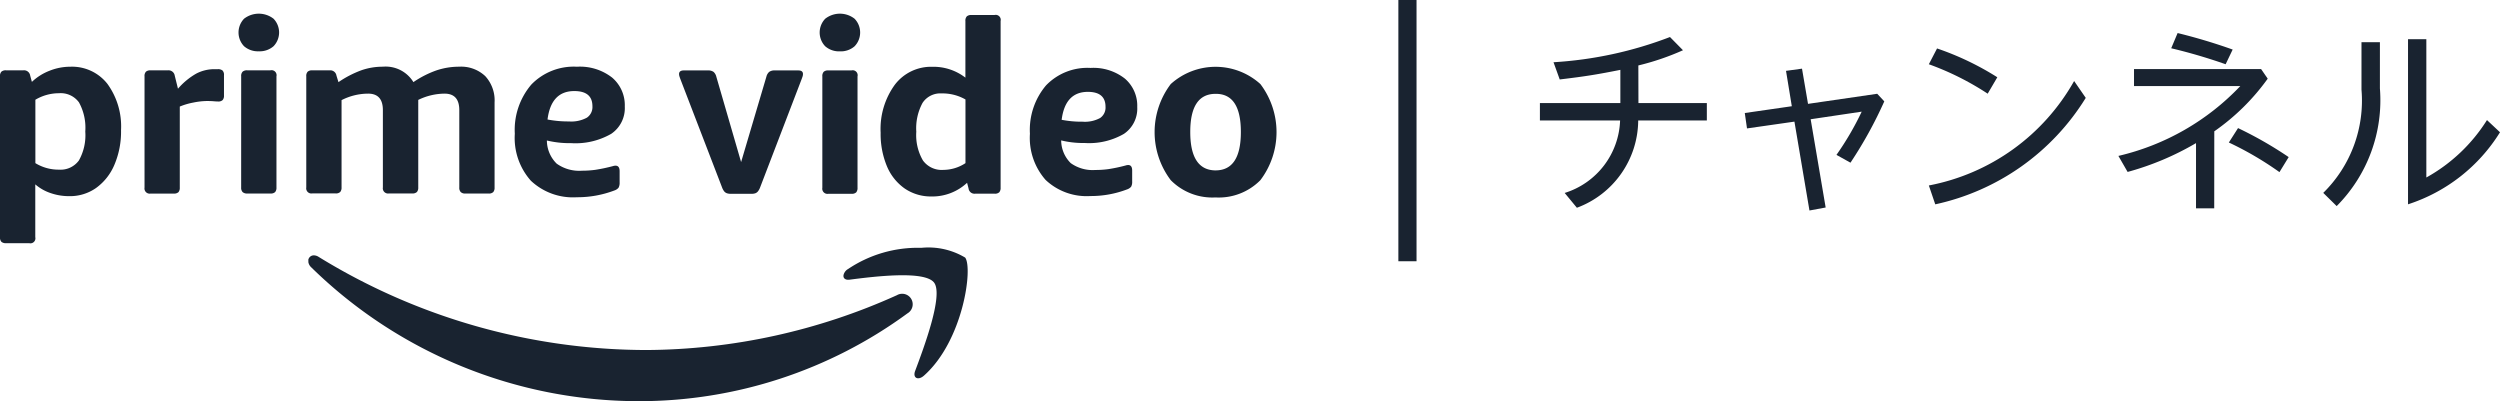
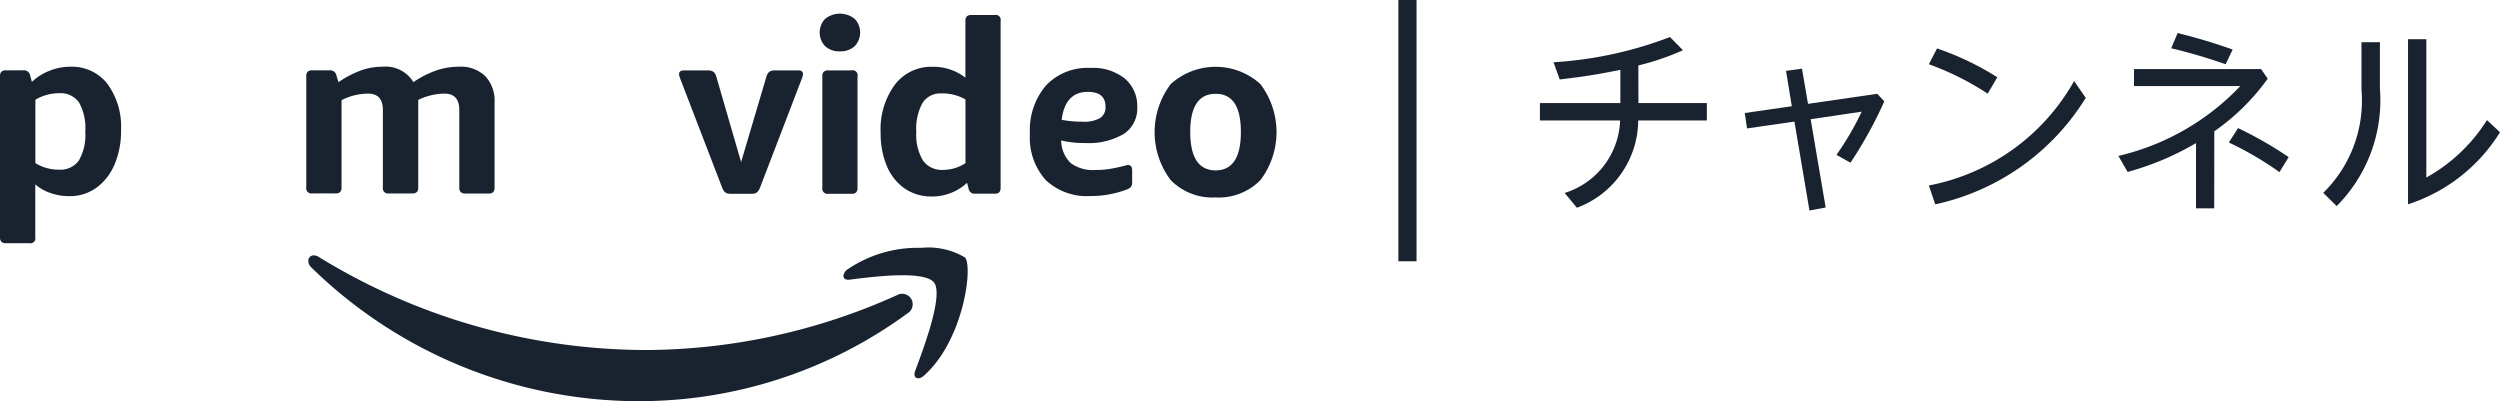
<svg xmlns="http://www.w3.org/2000/svg" width="106" height="17.01" viewBox="0 0 106 17.01">
  <g id="グループ_721" data-name="グループ 721" transform="translate(-78.286 -39.288)">
    <g id="グループ_719" data-name="グループ 719" transform="translate(78.286 39.868)">
      <path id="パス_5221" data-name="パス 5221" d="M97.828,55.676v.084a.383.383,0,0,0,.12.217,19.858,19.858,0,0,0,13.9,5.677,19.244,19.244,0,0,0,11.381-3.723.445.445,0,1,0-.446-.771,26.117,26.117,0,0,1-10.612,2.325,26.582,26.582,0,0,1-13.909-3.95.382.382,0,0,0-.2-.064.236.236,0,0,0-.238.2" transform="translate(-84.753 -45.224)" fill="#192330" fill-rule="evenodd" />
      <path id="パス_5222" data-name="パス 5222" d="M131.915,55.9a.408.408,0,0,0-.177.257v.05c.013.092.1.155.254.136.99-.127,3.2-.409,3.592.129s-.437,2.753-.808,3.741c-.112.3.129.42.381.192,1.652-1.472,2.078-4.557,1.74-5a3.035,3.035,0,0,0-1.858-.413,5.3,5.3,0,0,0-3.123.91" transform="translate(-95.975 -45.064)" fill="#192330" fill-rule="evenodd" />
      <path id="パス_5223" data-name="パス 5223" d="M138.65,43.47q-.96,0-1.11,1.185a4.478,4.478,0,0,0,.89.08,1.349,1.349,0,0,0,.74-.156.535.535,0,0,0,.23-.476q0-.633-.75-.633m-.14,2.168a3.927,3.927,0,0,1-.99-.11,1.361,1.361,0,0,0,.405.963,1.59,1.59,0,0,0,1.045.291,4.051,4.051,0,0,0,.545-.035,6.713,6.713,0,0,0,.735-.155.361.361,0,0,1,.06-.015.314.314,0,0,1,.05-.005c.114,0,.17.078.17.231v.462a.427.427,0,0,1-.044.226.382.382,0,0,1-.175.115,4.3,4.3,0,0,1-1.551.281,2.533,2.533,0,0,1-1.9-.683,2.69,2.69,0,0,1-.665-1.958,2.918,2.918,0,0,1,.68-2.047,2.433,2.433,0,0,1,1.89-.744,2.16,2.16,0,0,1,1.455.452,1.511,1.511,0,0,1,.525,1.205,1.291,1.291,0,0,1-.565,1.139,2.95,2.95,0,0,1-1.665.387m5.551,1.161q1.073,0,1.073-1.628t-1.073-1.617q-1.073,0-1.073,1.617T144.061,46.8Zm0,1.147a2.476,2.476,0,0,1-1.9-.732,3.374,3.374,0,0,1,0-4.075,2.834,2.834,0,0,1,3.8,0,3.374,3.374,0,0,1,0,4.075A2.477,2.477,0,0,1,144.061,47.946Zm-11.544-1.168a1.72,1.72,0,0,0,.94-.286v-2.7a1.97,1.97,0,0,0-1.012-.256.9.9,0,0,0-.807.4,2.256,2.256,0,0,0-.266,1.224,2.131,2.131,0,0,0,.281,1.218A.983.983,0,0,0,132.517,46.779Zm-.49,1.127a1.963,1.963,0,0,1-1.155-.343,2.176,2.176,0,0,1-.751-.952,3.549,3.549,0,0,1-.261-1.408,3.184,3.184,0,0,1,.6-2.032,1.93,1.93,0,0,1,1.594-.763,2.213,2.213,0,0,1,1.4.46v-2.4a.265.265,0,0,1,.062-.2.281.281,0,0,1,.194-.056h.981a.212.212,0,0,1,.256.256v7.064a.284.284,0,0,1-.056.195.263.263,0,0,1-.2.061h-.818a.254.254,0,0,1-.286-.225l-.062-.236A2.164,2.164,0,0,1,132.027,47.906Zm-3.893-6.153a.888.888,0,0,1-.624-.215.842.842,0,0,1,0-1.167,1.009,1.009,0,0,1,1.246,0,.842.842,0,0,1,0,1.167A.887.887,0,0,1,128.134,41.752Zm-.49,6.04a.22.22,0,0,1-.256-.256v-4.72a.266.266,0,0,1,.061-.2.282.282,0,0,1,.195-.056h.981a.211.211,0,0,1,.255.256v4.72a.284.284,0,0,1-.056.195.265.265,0,0,1-.2.061Zm-4.139,0a.469.469,0,0,1-.169-.025.266.266,0,0,1-.112-.082.618.618,0,0,1-.086-.159L121.39,42.97c-.021-.054-.037-.1-.051-.143a.347.347,0,0,1-.021-.112c0-.1.068-.154.2-.154h1.022a.384.384,0,0,1,.24.062.389.389,0,0,1,.117.2l1.052,3.624,1.073-3.624a.39.39,0,0,1,.118-.2.382.382,0,0,1,.24-.062h.992c.136,0,.2.052.2.154a.363.363,0,0,1-.02.112c-.014.041-.031.089-.052.143l-1.747,4.556a.617.617,0,0,1-.087.159.272.272,0,0,1-.107.082.461.461,0,0,1-.174.025Z" transform="translate(-92.526 -40.155)" fill="#192330" fill-rule="evenodd" />
      <path id="パス_5224" data-name="パス 5224" d="M78.286,43.925a.261.261,0,0,1,.062-.2.278.278,0,0,1,.194-.056h.738a.264.264,0,0,1,.286.225l.072.266a2.264,2.264,0,0,1,.743-.47,2.37,2.37,0,0,1,.886-.173,1.905,1.905,0,0,1,1.572.725,3.064,3.064,0,0,1,.579,1.963,3.572,3.572,0,0,1-.286,1.481,2.318,2.318,0,0,1-.778.976,1.92,1.92,0,0,1-1.127.343,2.382,2.382,0,0,1-.8-.132,1.916,1.916,0,0,1-.645-.368v2.238a.212.212,0,0,1-.257.256h-.983a.285.285,0,0,1-.194-.056.263.263,0,0,1-.062-.2Zm2.5.716a1.958,1.958,0,0,0-1,.276v2.688a1.876,1.876,0,0,0,1,.276.959.959,0,0,0,.844-.388,2.174,2.174,0,0,0,.272-1.227,2.228,2.228,0,0,0-.267-1.236A.956.956,0,0,0,80.786,44.641Z" transform="translate(-78.286 -41.268)" fill="#192330" fill-rule="evenodd" />
-       <path id="パス_5225" data-name="パス 5225" d="M88.866,44.5a2.953,2.953,0,0,1,.773-.64,1.654,1.654,0,0,1,.773-.189h.143a.3.3,0,0,1,.2.056.262.262,0,0,1,.062.2v.858a.28.28,0,0,1-.056.195.262.262,0,0,1-.2.061q-.072,0-.185-.01c-.075-.007-.171-.01-.286-.01a3.073,3.073,0,0,0-.574.066,2.853,2.853,0,0,0-.573.169v3.434a.287.287,0,0,1-.056.195.269.269,0,0,1-.2.061h-.983a.221.221,0,0,1-.256-.256V43.976a.263.263,0,0,1,.062-.2.282.282,0,0,1,.194-.056h.737a.266.266,0,0,1,.288.225Z" transform="translate(-81.32 -41.318)" fill="#192330" fill-rule="evenodd" />
-       <path id="パス_5226" data-name="パス 5226" d="M94.261,41.75a.892.892,0,0,1-.625-.215.842.842,0,0,1,0-1.166,1.019,1.019,0,0,1,1.25,0,.839.839,0,0,1,0,1.166A.892.892,0,0,1,94.261,41.75Zm-.747,1.063a.262.262,0,0,1,.062-.2.281.281,0,0,1,.195-.057h.983a.213.213,0,0,1,.256.256v4.712a.28.28,0,0,1-.057.195.264.264,0,0,1-.2.061H93.77a.272.272,0,0,1-.195-.061.268.268,0,0,1-.062-.195Z" transform="translate(-83.288 -40.155)" fill="#192330" fill-rule="evenodd" />
      <path id="パス_5227" data-name="パス 5227" d="M99.061,44.17a4.41,4.41,0,0,1,.978-.506,2.754,2.754,0,0,1,.9-.149,1.379,1.379,0,0,1,1.3.654,4.175,4.175,0,0,1,.983-.5,3,3,0,0,1,.952-.154,1.493,1.493,0,0,1,1.111.4,1.519,1.519,0,0,1,.395,1.115v3.608a.282.282,0,0,1-.056.193.263.263,0,0,1-.2.062h-.983a.264.264,0,0,1-.195-.062.26.26,0,0,1-.062-.193V45.357q0-.7-.624-.7a2.586,2.586,0,0,0-1.116.266v3.711a.278.278,0,0,1-.056.193.263.263,0,0,1-.2.062H101.2a.221.221,0,0,1-.256-.255V45.357q0-.7-.625-.7a2.492,2.492,0,0,0-1.127.276v3.7a.282.282,0,0,1-.056.193.262.262,0,0,1-.2.062h-.984a.22.22,0,0,1-.256-.255V43.925a.263.263,0,0,1,.061-.2.28.28,0,0,1,.195-.056h.737a.265.265,0,0,1,.287.225Z" transform="translate(-84.71 -41.267)" fill="#192330" fill-rule="evenodd" />
-       <path id="パス_5228" data-name="パス 5228" d="M113.283,46.756a4.038,4.038,0,0,1-1.014-.112,1.383,1.383,0,0,0,.415.981,1.637,1.637,0,0,0,1.07.3,4.244,4.244,0,0,0,.559-.036,7.024,7.024,0,0,0,.752-.158.4.4,0,0,1,.062-.015.329.329,0,0,1,.051-.005c.116,0,.175.079.175.236v.47a.431.431,0,0,1-.046.23.384.384,0,0,1-.179.117,4.419,4.419,0,0,1-1.588.286,2.6,2.6,0,0,1-1.95-.7,2.728,2.728,0,0,1-.681-1.993,2.959,2.959,0,0,1,.7-2.084,2.5,2.5,0,0,1,1.935-.757,2.22,2.22,0,0,1,1.49.46,1.534,1.534,0,0,1,.538,1.227,1.314,1.314,0,0,1-.578,1.16,3.042,3.042,0,0,1-1.705.393m.143-2.208q-.984,0-1.136,1.206a4.631,4.631,0,0,0,.911.082,1.388,1.388,0,0,0,.757-.159.543.543,0,0,0,.236-.485q0-.644-.768-.644" transform="translate(-89.081 -41.267)" fill="#192330" fill-rule="evenodd" />
    </g>
    <rect id="長方形_351" data-name="長方形 351" width="0.77" height="11.077" transform="translate(137.577 39.288)" fill="#192330" />
    <g id="グループ_720" data-name="グループ 720" transform="translate(143.582 40.689)">
      <path id="パス_5229" data-name="パス 5229" d="M180.052,44.436h2.9v.738h-2.91a3.977,3.977,0,0,1-2.6,3.7l-.518-.628a3.34,3.34,0,0,0,2.35-3.072h-3.4v-.738h3.411V43.027c-.942.187-1.435.272-2.571.407l-.263-.73a16.516,16.516,0,0,0,4.938-1.069l.551.56a10.809,10.809,0,0,1-1.892.645Z" transform="translate(-175.878 -41.466)" fill="#192330" />
      <path id="パス_5230" data-name="パス 5230" d="M194.469,44.7l.3.322a17.723,17.723,0,0,1-1.434,2.6l-.594-.331a12.224,12.224,0,0,0,1.07-1.833l-2.164.322.636,3.742-.687.127-.637-3.768-2.011.288-.094-.653,1.994-.288-.246-1.5.678-.093.255,1.493Z" transform="translate(-180.171 -42.125)" fill="#192330" />
      <path id="パス_5231" data-name="パス 5231" d="M203.014,44.276a11.824,11.824,0,0,0-2.495-1.248l.348-.67a12.015,12.015,0,0,1,2.555,1.222Zm4.158.178a9.981,9.981,0,0,1-6.381,4.514l-.272-.8a9,9,0,0,0,6.16-4.429Z" transform="translate(-184.032 -41.705)" fill="#192330" />
      <path id="パス_5232" data-name="パス 5232" d="M216.594,48.815h-.772V46.049a11.877,11.877,0,0,1-2.9,1.222l-.391-.679a10.369,10.369,0,0,0,5.168-2.961h-4.506v-.721h5.389l.28.407a9.359,9.359,0,0,1-2.265,2.232Zm.484-6.11a23.169,23.169,0,0,0-2.308-.678l.272-.645a23.957,23.957,0,0,1,2.334.7Zm2.282,4.574a13.771,13.771,0,0,0-2.146-1.256l.39-.611a16.392,16.392,0,0,1,2.147,1.23Z" transform="translate(-188.007 -41.382)" fill="#192330" />
      <path id="パス_5233" data-name="パス 5233" d="M227.916,41.9v1.96a6.362,6.362,0,0,1-1.833,4.989l-.569-.56a5.482,5.482,0,0,0,1.621-4.378V41.9Zm1.969-.127v5.864a7.106,7.106,0,0,0,2.571-2.435l.552.517a7.185,7.185,0,0,1-3.9,3.055v-7Z" transform="translate(-192.304 -41.512)" fill="#192330" />
    </g>
  </g>
</svg>